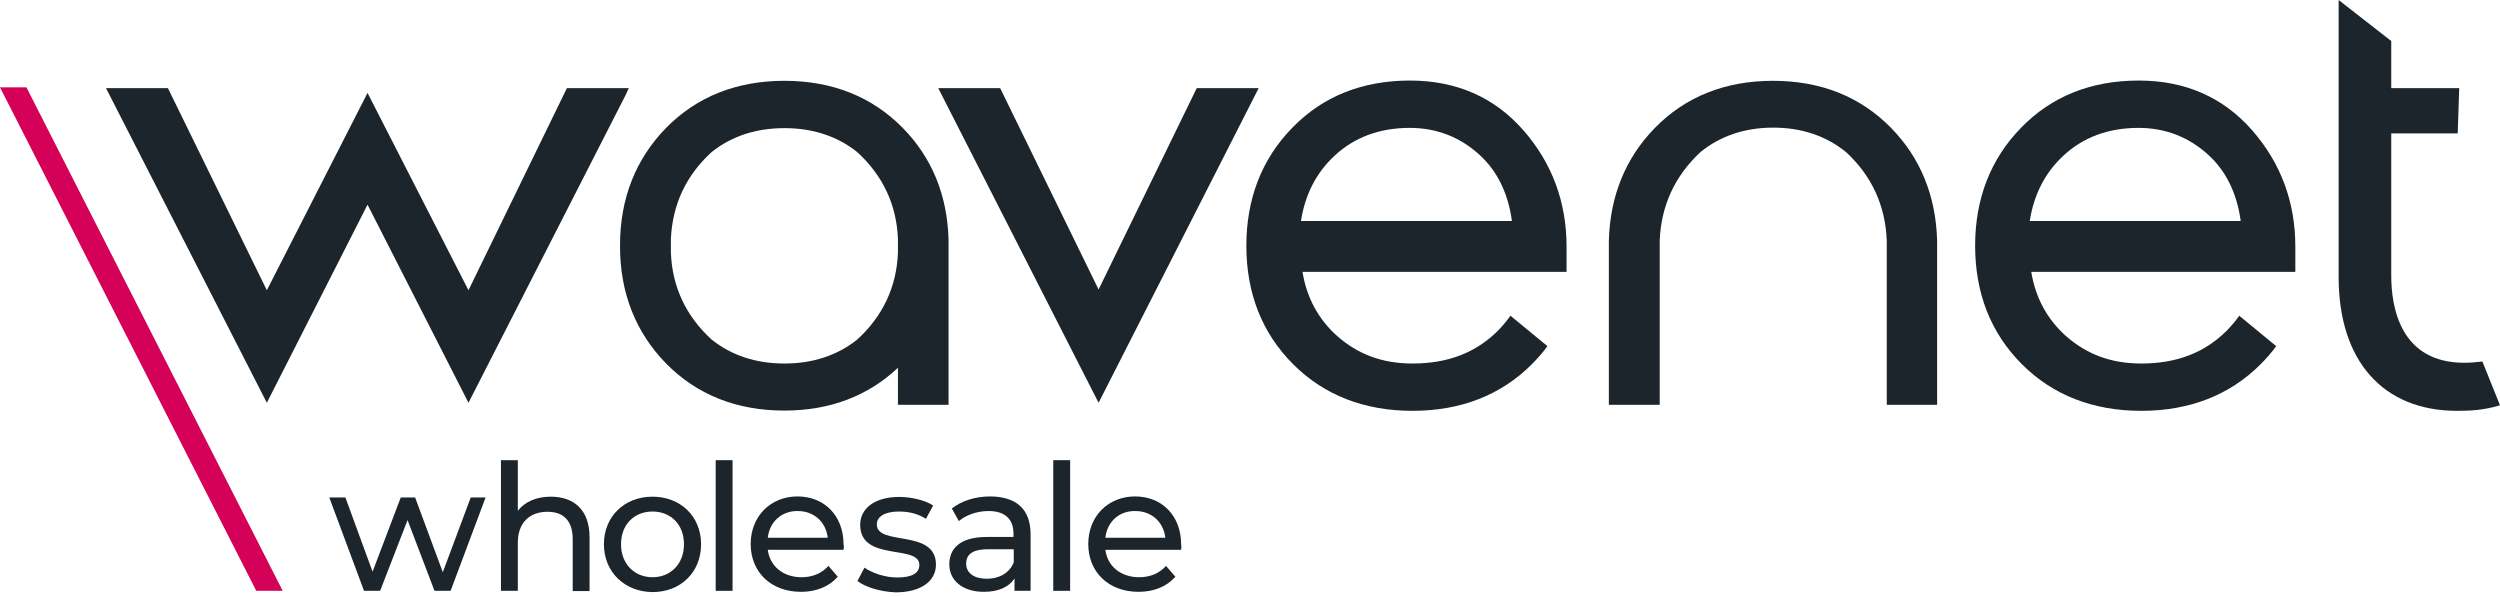
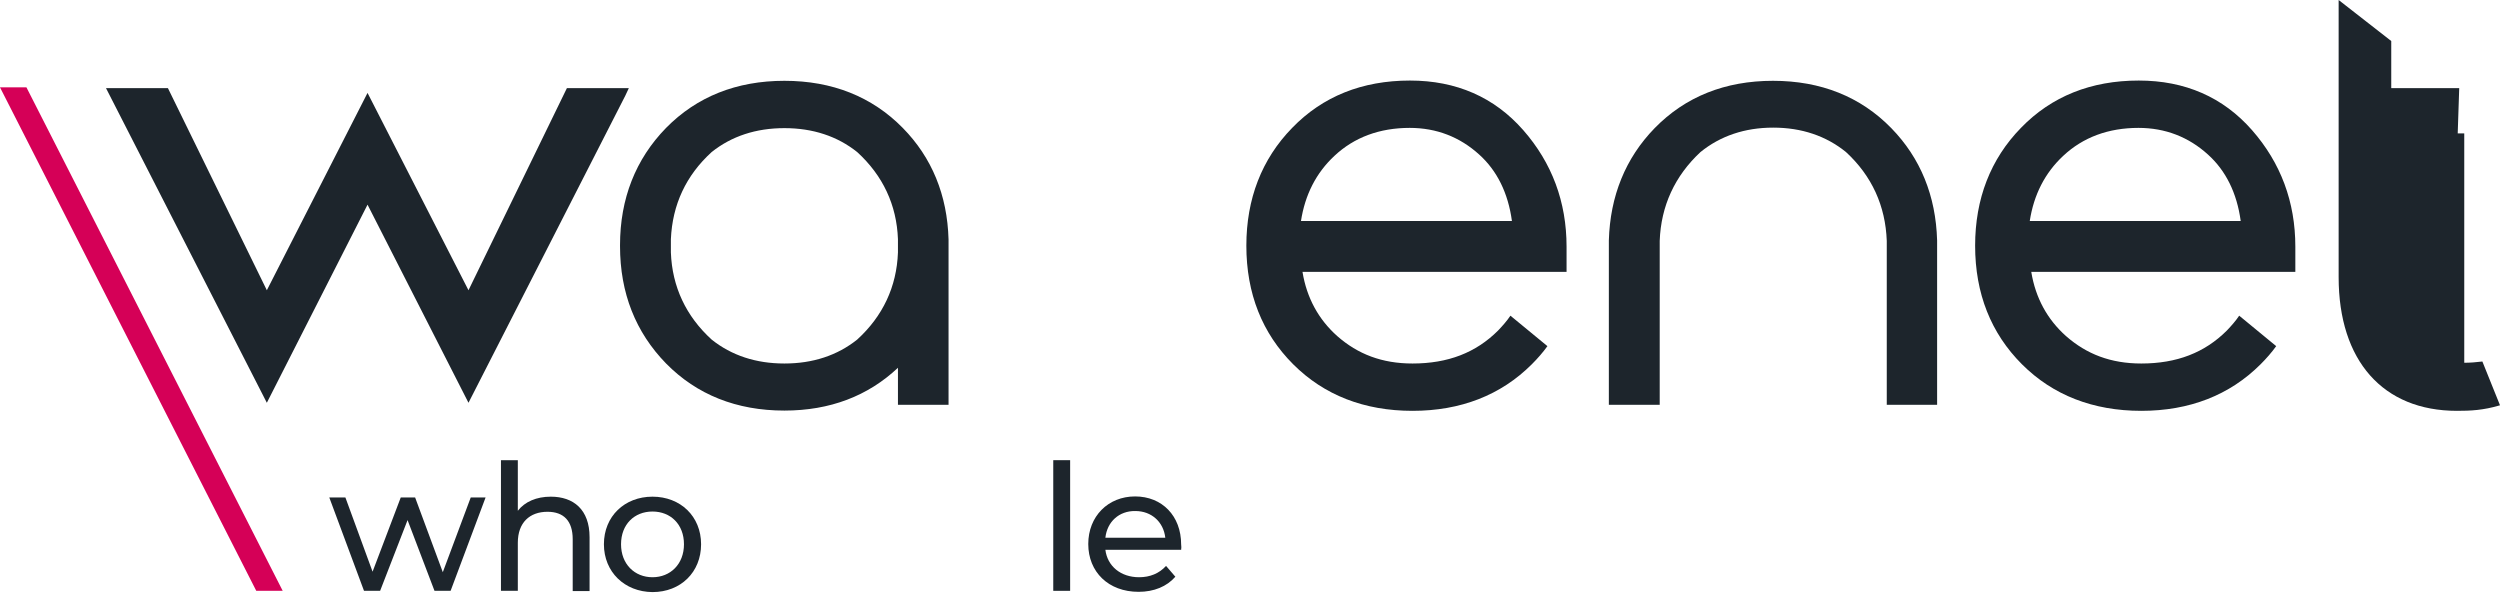
<svg xmlns="http://www.w3.org/2000/svg" width="272" height="65" viewBox="0 0 272 65" fill="none">
  <path d="M30.758 64.282L2.876 9.504H0L27.882 64.282H30.758Z" fill="#D50057" />
  <path d="M210.758 44.041V26.157C210.621 21.309 208.951 17.2 205.773 13.941C202.432 10.517 198.105 8.792 192.901 8.792C187.697 8.792 183.369 10.517 180.028 13.941C176.851 17.2 175.18 21.336 175.043 26.157V26.786V44.041H180.576V28.485V27.553V26.211C180.713 22.404 182.219 19.145 185.013 16.543C187.176 14.79 189.833 13.886 192.928 13.886C196.023 13.886 198.68 14.79 200.843 16.543C203.664 19.145 205.143 22.404 205.28 26.211V27.553V28.485V44.041H210.758Z" fill="#1D252C" />
  <path d="M61.68 9.586L50.971 31.579L39.988 10.107L29.032 31.579L18.268 9.586H11.531L29.032 43.822L39.988 22.267L50.971 43.822L68.034 10.408L68.418 9.586H61.68Z" fill="#1D252C" />
-   <path d="M130.207 9.586L119.526 31.497L108.816 9.586H102.079L119.526 43.822L136.945 9.586H130.207Z" fill="#1D252C" />
  <path d="M103.202 26.047C103.065 21.227 101.394 17.145 98.217 13.914C94.876 10.517 90.548 8.792 85.344 8.792C80.14 8.792 75.813 10.517 72.471 13.914C69.157 17.31 67.459 21.61 67.459 26.677C67.459 26.704 67.459 26.704 67.459 26.732C67.459 26.759 67.459 26.759 67.459 26.786C67.459 31.881 69.157 36.154 72.471 39.55C75.813 42.946 80.14 44.671 85.344 44.671C90.302 44.671 94.437 43.083 97.697 40.015V44.041H98.053H103.202V37.879V26.047ZM93.26 36.948C91.096 38.673 88.439 39.55 85.344 39.55C82.249 39.55 79.592 38.673 77.429 36.948C74.635 34.401 73.129 31.196 72.992 27.471V27.416V26.732V26.074V26.02C73.156 22.267 74.635 19.09 77.429 16.543C79.592 14.818 82.249 13.941 85.344 13.941C88.439 13.941 91.096 14.818 93.26 16.543C96.053 19.09 97.56 22.295 97.697 26.02V26.074V26.759V27.416V27.471C97.56 31.196 96.053 34.401 93.26 36.948Z" fill="#1D252C" />
-   <path d="M270.083 39.331C269.425 39.413 268.768 39.468 268.111 39.468C261.209 39.468 260.168 33.524 260.168 29.991V14.516H267.399L267.563 9.586H260.168V4.464L254.444 0V22.404V30.155C254.444 39.248 259.264 44.699 267.316 44.699C268.768 44.699 270.165 44.644 272 44.096L270.083 39.331Z" fill="#1D252C" />
+   <path d="M270.083 39.331C269.425 39.413 268.768 39.468 268.111 39.468V14.516H267.399L267.563 9.586H260.168V4.464L254.444 0V22.404V30.155C254.444 39.248 259.264 44.699 267.316 44.699C268.768 44.699 270.165 44.644 272 44.096L270.083 39.331Z" fill="#1D252C" />
  <path d="M164.334 34.346C163.951 34.921 163.485 35.441 162.992 35.962C160.582 38.372 157.541 39.55 153.68 39.55C150.366 39.55 147.736 38.536 145.49 36.564C143.464 34.757 142.176 32.428 141.711 29.58H170.442V26.841C170.442 21.966 168.853 17.721 165.731 14.16C162.581 10.572 158.445 8.764 153.406 8.764C148.202 8.764 143.902 10.49 140.588 13.914C137.274 17.31 135.603 21.637 135.603 26.732C135.603 31.936 137.328 36.263 140.697 39.632C144.066 43.001 148.448 44.699 153.68 44.699C158.911 44.699 163.293 43.001 166.662 39.632C167.292 39.002 167.867 38.345 168.36 37.66L164.334 34.346ZM145.189 16.954C147.353 14.927 150.119 13.914 153.378 13.914C156.282 13.914 158.829 14.9 160.938 16.817C162.882 18.57 164.087 21.007 164.498 24.047H141.546C141.985 21.199 143.19 18.816 145.189 16.954Z" fill="#1D252C" />
  <path d="M243.625 34.346C243.242 34.921 242.776 35.441 242.283 35.962C239.873 38.372 236.833 39.55 232.971 39.55C229.657 39.55 227.027 38.536 224.781 36.564C222.755 34.757 221.467 32.428 221.002 29.58H249.733V26.841C249.733 21.966 248.144 17.721 245.022 14.16C241.872 10.572 237.736 8.764 232.697 8.764C227.493 8.764 223.193 10.49 219.879 13.914C216.565 17.31 214.894 21.637 214.894 26.732C214.894 31.936 216.619 36.263 219.988 39.632C223.357 43.001 227.739 44.699 232.971 44.699C238.202 44.699 242.584 43.001 245.953 39.632C246.583 39.002 247.158 38.345 247.651 37.66L243.625 34.346ZM224.48 16.954C226.644 14.927 229.41 13.914 232.669 13.914C235.573 13.914 238.12 14.9 240.229 16.817C242.173 18.57 243.379 21.007 243.789 24.047H220.837C221.276 21.199 222.481 18.816 224.48 16.954Z" fill="#1D252C" />
  <path d="M52.833 54.121L49.026 64.282H47.273L44.343 56.586L41.357 64.282H39.604L35.825 54.121H37.578L40.536 62.2L43.603 54.121H45.164L48.177 62.255L51.217 54.121H52.833Z" fill="#1D252C" />
  <path d="M64.145 58.448V64.309H62.31V58.667C62.31 56.668 61.324 55.682 59.571 55.682C57.626 55.682 56.339 56.859 56.339 59.051V64.282H54.504V50.067H56.339V55.572C57.106 54.586 58.366 54.038 59.927 54.038C62.392 54.038 64.145 55.435 64.145 58.448Z" fill="#1D252C" />
  <path d="M65.706 59.215C65.706 56.175 67.952 54.038 70.992 54.038C74.032 54.038 76.278 56.175 76.278 59.215C76.278 62.255 74.06 64.419 70.992 64.419C67.952 64.391 65.706 62.228 65.706 59.215ZM74.416 59.215C74.416 57.051 72.964 55.654 70.992 55.654C69.02 55.654 67.569 57.051 67.569 59.215C67.569 61.379 69.048 62.803 70.992 62.803C72.937 62.803 74.416 61.379 74.416 59.215Z" fill="#1D252C" />
-   <path d="M77.867 50.067H79.702V64.282H77.867V50.067Z" fill="#1D252C" />
-   <path d="M91.78 59.818H83.536C83.755 61.598 85.207 62.803 87.207 62.803C88.384 62.803 89.398 62.392 90.137 61.57L91.15 62.748C90.219 63.816 88.822 64.391 87.152 64.391C83.865 64.391 81.674 62.228 81.674 59.188C81.674 56.175 83.838 54.011 86.768 54.011C89.699 54.011 91.78 56.12 91.78 59.242C91.835 59.407 91.808 59.653 91.78 59.818ZM83.536 58.503H90.055C89.863 56.805 88.576 55.6 86.796 55.6C85.043 55.572 83.728 56.777 83.536 58.503Z" fill="#1D252C" />
-   <path d="M93.287 63.214L94.054 61.762C94.93 62.365 96.3 62.83 97.614 62.83C99.312 62.83 100.025 62.31 100.025 61.461C100.025 59.188 93.588 61.16 93.588 57.106C93.588 55.271 95.231 54.066 97.833 54.066C99.148 54.066 100.654 54.422 101.531 54.997L100.737 56.449C99.805 55.846 98.792 55.654 97.806 55.654C96.19 55.654 95.396 56.257 95.396 57.051C95.396 59.462 101.832 57.489 101.832 61.434C101.832 63.269 100.134 64.446 97.45 64.446C95.807 64.391 94.136 63.871 93.287 63.214Z" fill="#1D252C" />
-   <path d="M112.13 58.147V64.282H110.378V62.94C109.775 63.871 108.625 64.391 107.036 64.391C104.735 64.391 103.284 63.159 103.284 61.406C103.284 59.763 104.352 58.421 107.365 58.421H110.268V58.065C110.268 56.504 109.364 55.6 107.557 55.6C106.351 55.6 105.119 56.011 104.325 56.695L103.558 55.326C104.626 54.477 106.132 54.011 107.748 54.011C110.569 54.038 112.13 55.38 112.13 58.147ZM110.295 61.187V59.763H107.447C105.612 59.763 105.119 60.475 105.119 61.324C105.119 62.337 105.968 62.967 107.365 62.967C108.734 62.967 109.83 62.337 110.295 61.187Z" fill="#1D252C" />
  <path d="M114.595 50.067H116.431V64.282H114.595V50.067Z" fill="#1D252C" />
  <path d="M128.509 59.818H120.265C120.484 61.598 121.936 62.803 123.935 62.803C125.113 62.803 126.126 62.392 126.866 61.57L127.879 62.748C126.948 63.816 125.551 64.391 123.88 64.391C120.594 64.391 118.403 62.228 118.403 59.188C118.403 56.175 120.566 54.011 123.497 54.011C126.428 54.011 128.509 56.12 128.509 59.242C128.536 59.407 128.536 59.653 128.509 59.818ZM120.265 58.503H126.784C126.592 56.805 125.305 55.6 123.524 55.6C121.744 55.572 120.457 56.777 120.265 58.503Z" fill="#1D252C" />
</svg>